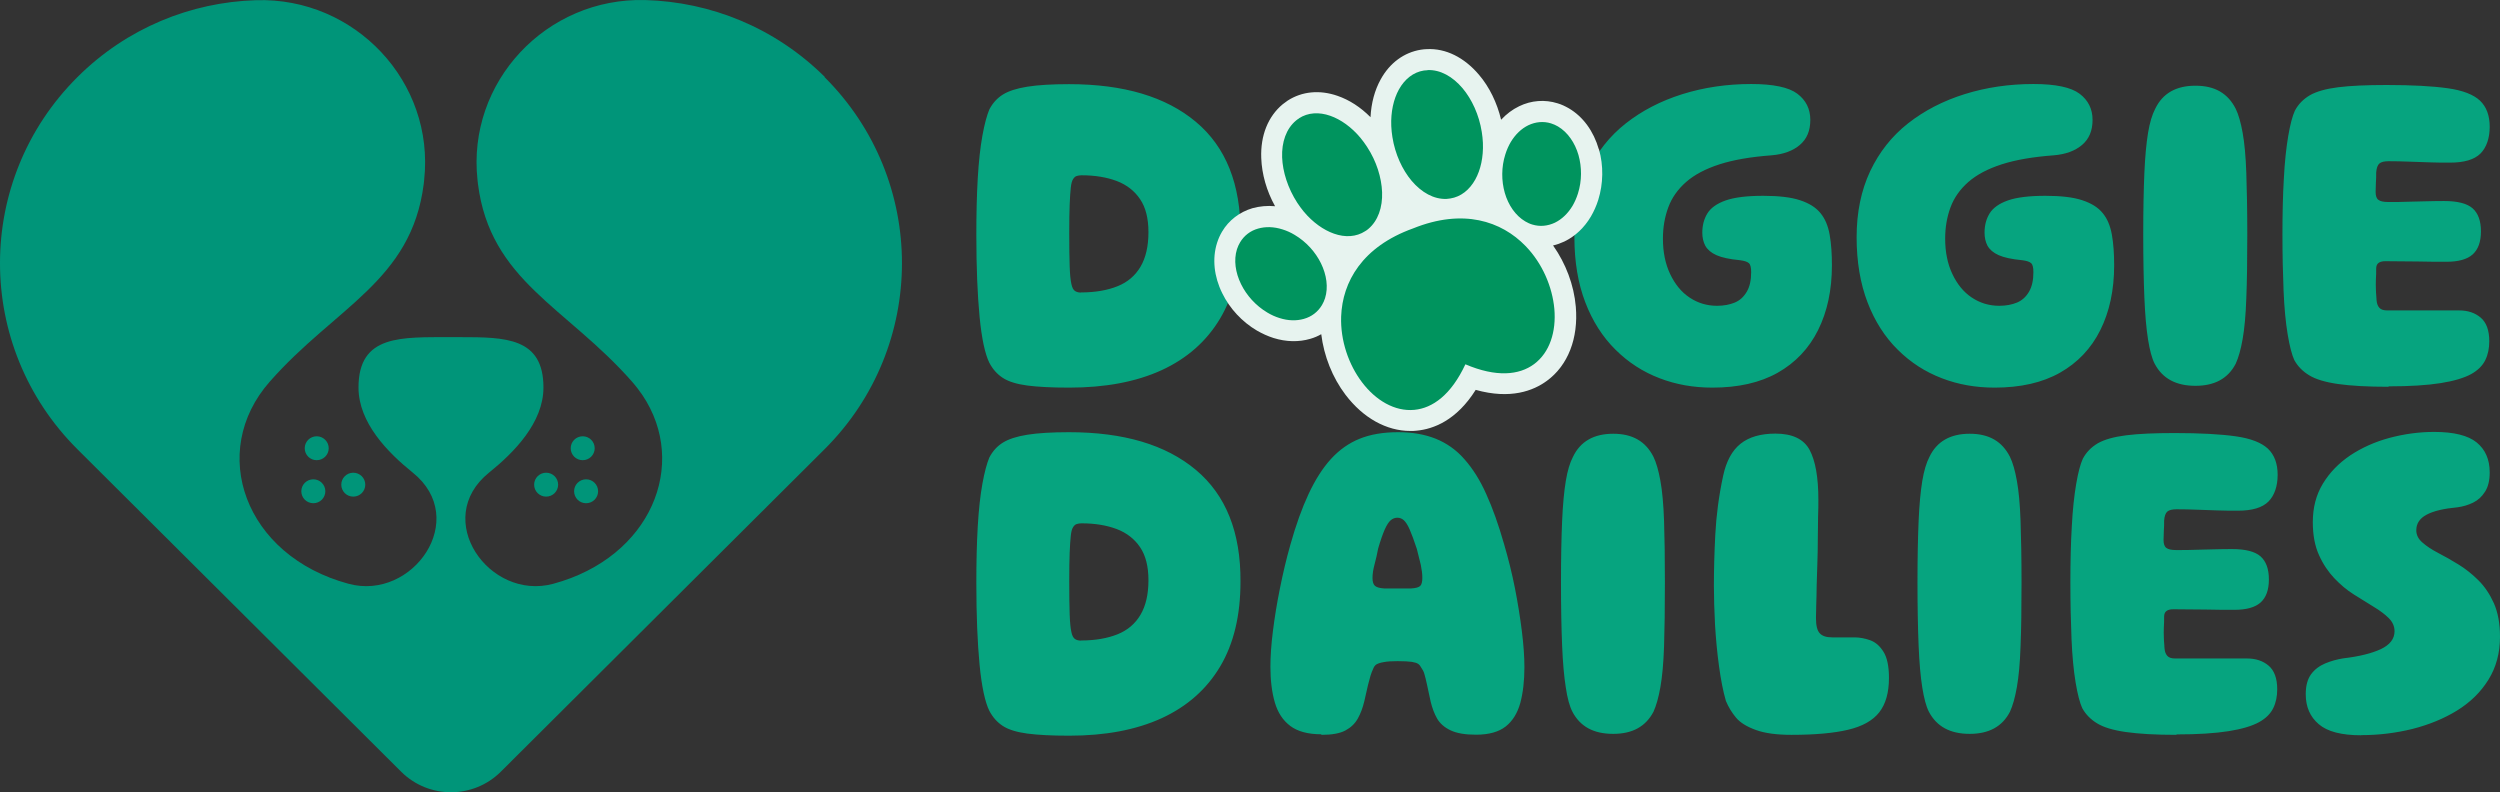
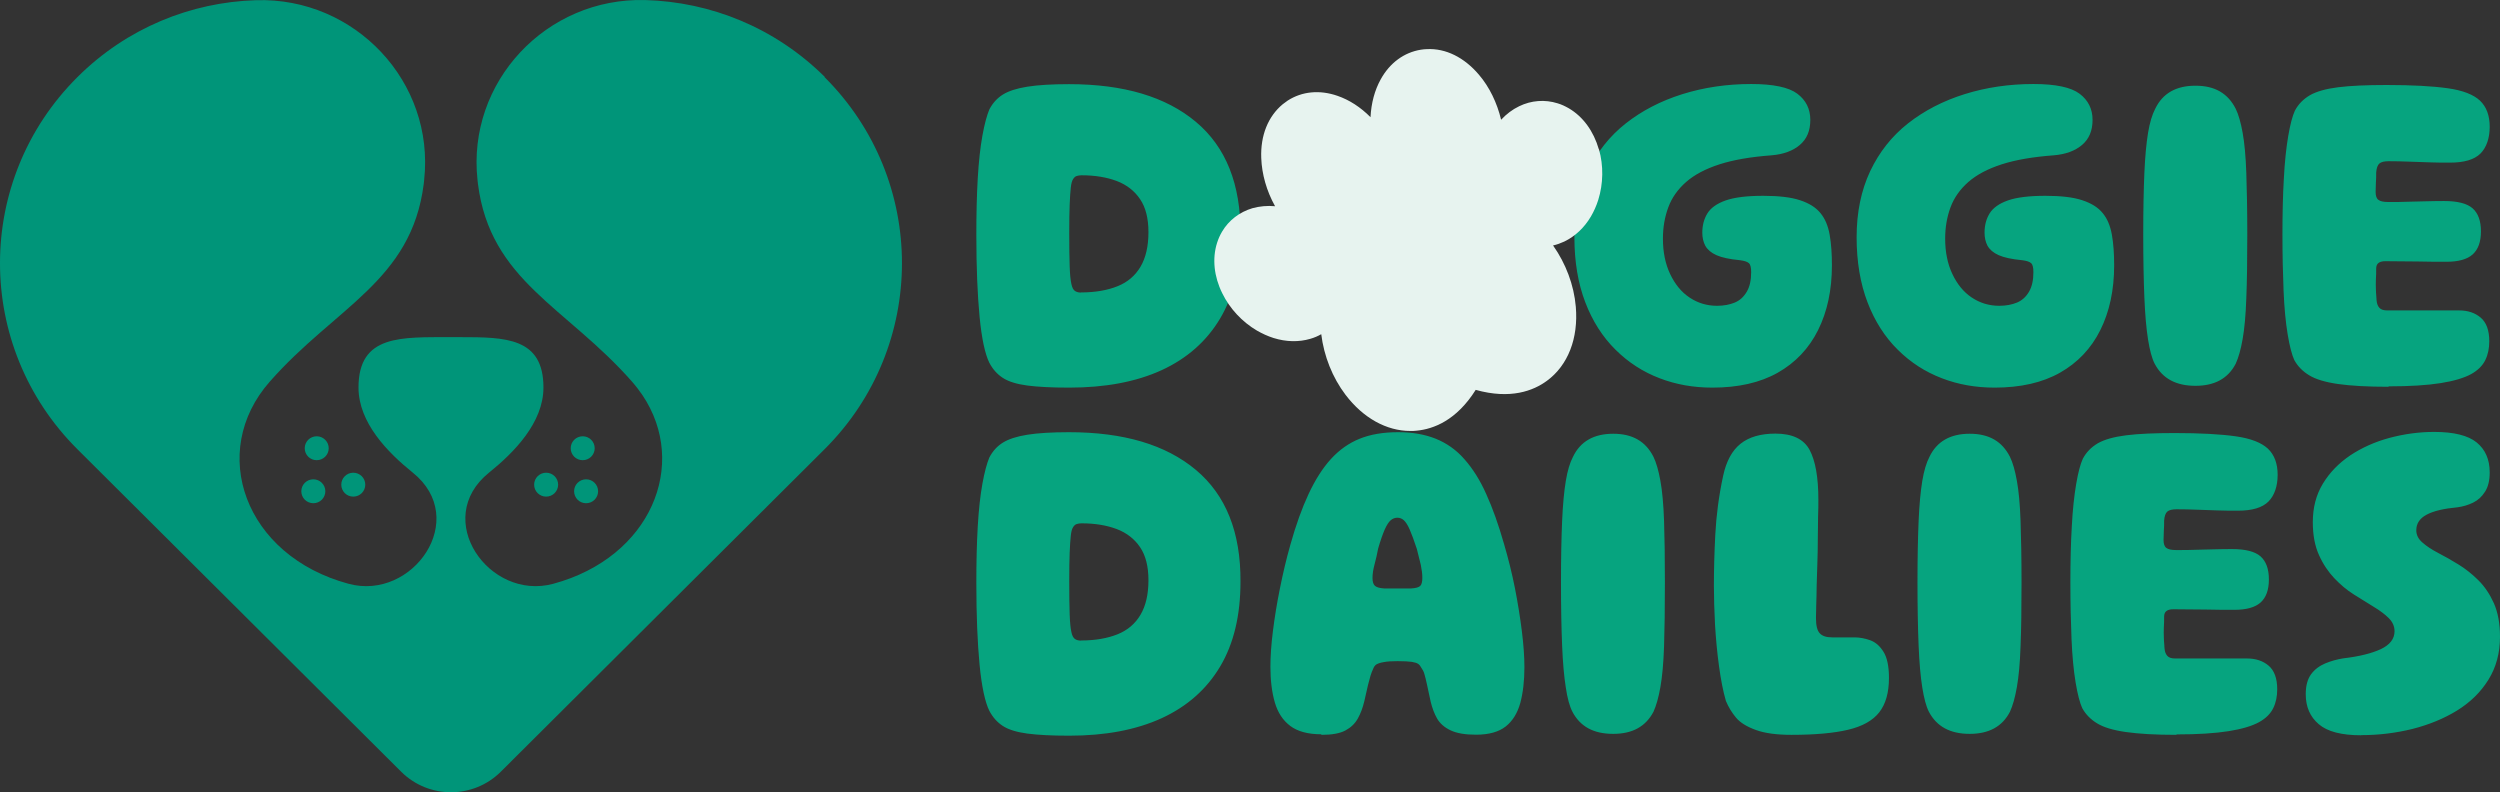
<svg xmlns="http://www.w3.org/2000/svg" width="142" height="45" viewBox="0 0 142 45">
  <rect x="0" y="0" width="142" height="45" fill="#333333" stroke="none" />
  <g fill="none" fill-rule="evenodd">
    <g fill-rule="nonzero">
      <path fill="#009579" d="M46.835,4.381 C52.697,10.22 52.697,19.677 46.835,25.516 L28.447,43.832 C26.883,45.389 24.349,45.389 22.785,43.832 L4.397,25.516 C-1.466,19.677 -1.466,10.22 4.397,4.381 L4.397,4.381 C7.203,1.585 10.852,0.123 14.541,0.011 C20.163,-0.164 24.701,4.652 24.092,10.22 C24.084,10.292 24.076,10.371 24.068,10.451 C23.37,15.963 19.056,17.433 15.319,21.682 C11.814,25.66 13.875,31.563 19.802,33.16 C23.442,34.143 26.722,29.478 23.442,26.842 C22.023,25.7 20.363,24.014 20.363,22.01 C20.363,18.99 22.801,19.158 25.616,19.15 L25.616,19.15 C25.792,19.15 25.969,19.15 26.137,19.15 C28.719,19.15 30.868,19.174 30.868,22.01 C30.868,24.006 29.2,25.7 27.781,26.842 C24.501,29.478 27.781,34.143 31.422,33.16 C36.979,31.659 39.128,26.371 36.49,22.441 C36.313,22.185 36.121,21.93 35.896,21.674 C32.159,17.425 27.845,15.955 27.147,10.443 C27.139,10.371 27.131,10.3 27.123,10.228 C26.514,4.66 31.029,-0.148 36.65,0.003 C40.355,0.107 44.02,1.561 46.851,4.373 L46.851,4.373 L46.835,4.381 Z M17.989,26.139 C18.366,26.139 18.671,25.836 18.671,25.46 C18.671,25.085 18.366,24.781 17.989,24.781 C17.612,24.781 17.308,25.085 17.308,25.46 C17.308,25.836 17.612,26.139 17.989,26.139 Z M20.066,28.208 C20.443,28.208 20.748,27.904 20.748,27.529 C20.748,27.154 20.443,26.85 20.066,26.85 C19.689,26.85 19.385,27.154 19.385,27.529 C19.385,27.904 19.689,28.208 20.066,28.208 Z M17.797,28.583 C18.174,28.583 18.479,28.28 18.479,27.904 C18.479,27.529 18.174,27.225 17.797,27.225 C17.42,27.225 17.115,27.529 17.115,27.904 C17.115,28.28 17.42,28.583 17.797,28.583 Z M33.779,25.46 C33.779,25.085 33.475,24.781 33.098,24.781 C32.721,24.781 32.416,25.085 32.416,25.46 C32.416,25.836 32.721,26.139 33.098,26.139 C33.475,26.139 33.779,25.836 33.779,25.46 Z M31.702,27.529 C31.702,27.154 31.398,26.85 31.021,26.85 C30.644,26.85 30.339,27.154 30.339,27.529 C30.339,27.904 30.644,28.208 31.021,28.208 C31.398,28.208 31.702,27.904 31.702,27.529 Z M33.972,27.904 C33.972,27.529 33.667,27.225 33.29,27.225 C32.913,27.225 32.609,27.529 32.609,27.904 C32.609,28.28 32.913,28.583 33.29,28.583 C33.667,28.583 33.972,28.28 33.972,27.904 Z" />
      <path fill="#06A47F" d="M5.269 17.245C4.29 17.245 3.496 17.205 2.895 17.126 2.294 17.046 1.828 16.902 1.508 16.694 1.187 16.487.93 16.199.738 15.832.497 15.344.305 14.474.184 13.22.064 11.966 0 10.416 0 8.571 0 7.389.024 6.318.08 5.36.136 4.401.225 3.594.345 2.931.465 2.268.601 1.773.738 1.446.93 1.078 1.187.799 1.508.599 1.828.399 2.294.248 2.895.152 3.496.056 4.29.008 5.269.008 8.364.008 10.762.719 12.47 2.149 14.178 3.578 15.02 5.695 15.004 8.499 15.004 10.416 14.619 12.021 13.849 13.315 13.08 14.609 11.965 15.592 10.521 16.255 9.07 16.918 7.322 17.245 5.277 17.245L5.269 17.245ZM5.95 11.838C6.752 11.838 7.442 11.718 8.019 11.486 8.597 11.255 9.03 10.879 9.326 10.376 9.623 9.873 9.776 9.218 9.776 8.419 9.776 7.62 9.615 7.005 9.302 6.542 8.99 6.079 8.549 5.727 7.979 5.511 7.41 5.296 6.744 5.184 5.974 5.184 5.87 5.184 5.782 5.2 5.702 5.224 5.622 5.248 5.549 5.312 5.493 5.408 5.429 5.503 5.389 5.663 5.365 5.887 5.341 6.111 5.317 6.438 5.301 6.853 5.285 7.269 5.277 7.804 5.277 8.451 5.277 9.25 5.285 9.881 5.301 10.344 5.317 10.807 5.349 11.143 5.397 11.35 5.437 11.558 5.509 11.694 5.606 11.758 5.702 11.822 5.822 11.846 5.958 11.846L5.95 11.838ZM41.805 17.245C40.738 17.245 39.736 17.07 38.805 16.71 37.867 16.351 37.033 15.816 36.303 15.089 35.574 14.37 34.996 13.467 34.587 12.397 34.178 11.327 33.97 10.096 33.97 8.699 33.97 7.301 34.226 6.039 34.74 4.952 35.253 3.866 35.975 2.955 36.889 2.237 37.803 1.518 38.878.959 40.105.575 41.332.192 42.631 0 44.01 0 45.269 0 46.143.184 46.632.551 47.121.919 47.37 1.414 47.37 2.037 47.37 2.66 47.17 3.123 46.777 3.459 46.384 3.794 45.846 3.994 45.165 4.05 43.994 4.138 43.008 4.305 42.214 4.561 41.42 4.817 40.786 5.152 40.313 5.567 39.84 5.983 39.503 6.462 39.303 7.005 39.102 7.548 38.998 8.139 38.998 8.778 38.998 9.545 39.134 10.216 39.407 10.791 39.68 11.366 40.04 11.814 40.506 12.125 40.971 12.437 41.492 12.597 42.069 12.597 42.454 12.597 42.791 12.533 43.08 12.413 43.368 12.293 43.593 12.085 43.761 11.798 43.93 11.51 44.01 11.143 44.01 10.687 44.01 10.424 43.97 10.256 43.882 10.176 43.793 10.096 43.625 10.04 43.384 10.009 42.791 9.953 42.342 9.857 42.037 9.721 41.733 9.585 41.524 9.401 41.404 9.186 41.291 8.97 41.235 8.723 41.235 8.443 41.235 8.028 41.332 7.66 41.524 7.349 41.716 7.037 42.061 6.79 42.559 6.614 43.056 6.438 43.769 6.35 44.692 6.35 45.566 6.35 46.263 6.43 46.777 6.598 47.29 6.766 47.683 7.005 47.947 7.333 48.212 7.652 48.381 8.068 48.469 8.563 48.557 9.058 48.597 9.641 48.597 10.296 48.597 11.71 48.332 12.932 47.811 13.978 47.29 15.025 46.52 15.832 45.518 16.399 44.515 16.966 43.272 17.245 41.805 17.245L41.805 17.245ZM57.835 17.245C56.769 17.245 55.766 17.07 54.836 16.71 53.898 16.351 53.064 15.816 52.334 15.089 51.604 14.37 51.027 13.467 50.618 12.397 50.209 11.327 50 10.096 50 8.699 50 7.301 50.257 6.039 50.77 4.952 51.284 3.866 52.005 2.955 52.919 2.237 53.834 1.518 54.908.959 56.135.575 57.362.192 58.661 0 60.041 0 61.3 0 62.174.184 62.663.551 63.152.919 63.401 1.414 63.401 2.037 63.401 2.66 63.2 3.123 62.807 3.459 62.414 3.794 61.877 3.994 61.195 4.05 60.025 4.138 59.038 4.305 58.244 4.561 57.45 4.817 56.817 5.152 56.344 5.567 55.871 5.983 55.534 6.462 55.333 7.005 55.133 7.548 55.029 8.139 55.029 8.778 55.029 9.545 55.165 10.216 55.438 10.791 55.71 11.366 56.071 11.814 56.536 12.125 57.001 12.437 57.523 12.597 58.1 12.597 58.485 12.597 58.822 12.533 59.11 12.413 59.399 12.293 59.624 12.085 59.792 11.798 59.96 11.51 60.041 11.143 60.041 10.687 60.041 10.424 60.001 10.256 59.912 10.176 59.824 10.096 59.656 10.04 59.415 10.009 58.822 9.953 58.373 9.857 58.068 9.721 57.763 9.585 57.555 9.401 57.434 9.186 57.322 8.97 57.266 8.723 57.266 8.443 57.266 8.028 57.362 7.66 57.555 7.349 57.747 7.037 58.092 6.79 58.589 6.614 59.086 6.438 59.8 6.35 60.722 6.35 61.596 6.35 62.294 6.43 62.807 6.598 63.321 6.766 63.713 7.005 63.978 7.333 64.243 7.652 64.411 8.068 64.499 8.563 64.588 9.058 64.628 9.641 64.628 10.296 64.628 11.71 64.363 12.932 63.842 13.978 63.321 15.025 62.551 15.832 61.548 16.399 60.546 16.966 59.303 17.245 57.835 17.245L57.835 17.245ZM69.239 17.142C68.14 17.142 67.37 16.726 66.929 15.887 66.769 15.576 66.649 15.113 66.552 14.506 66.456 13.899 66.384 13.108 66.344 12.125 66.304 11.151 66.28 9.961 66.28 8.547 66.28 7.133 66.304 5.991 66.344 5.056 66.384 4.122 66.456 3.371 66.552 2.78 66.649 2.197 66.785 1.741 66.961 1.406 67.378.535 68.14.096 69.247.096 70.353.096 71.091.535 71.532 1.406 71.693 1.733 71.821 2.189 71.925 2.764 72.029 3.339 72.102 4.098 72.134 5.04 72.166 5.983 72.19 7.149 72.19 8.539 72.19 10.001 72.174 11.215 72.134 12.173 72.102 13.132 72.029 13.899 71.925 14.49 71.821 15.081 71.693 15.536 71.532 15.887 71.099 16.726 70.337 17.142 69.247 17.142L69.239 17.142ZM80.209 17.197C79.022 17.197 78.06 17.142 77.338 17.038 76.609 16.934 76.063 16.766 75.702 16.542 75.333 16.319 75.053 16.031 74.86 15.68 74.724 15.384 74.596 14.897 74.483 14.218 74.371 13.539 74.291 12.716 74.251 11.75 74.211 10.783 74.187 9.713 74.187 8.547 74.187 7.381 74.211 6.302 74.267 5.36 74.315 4.417 74.403 3.618 74.515 2.955 74.628 2.292 74.756 1.813 74.892 1.518 75.085 1.15 75.366.863 75.742.639 76.119.423 76.657.272 77.354.184 78.052.096 78.974.056 80.105.056 81.556.056 82.711.12 83.569.24 84.427.359 85.037.599 85.406.943 85.775 1.294 85.959 1.789 85.959 2.428 85.959 3.067 85.783 3.594 85.438 3.946 85.085 4.297 84.508 4.465 83.706 4.465 83.305 4.465 82.912 4.465 82.527 4.449 82.142 4.441 81.757 4.425 81.372 4.409 80.987 4.393 80.602 4.385 80.217 4.385 79.977 4.385 79.8 4.425 79.696 4.513 79.592 4.601 79.528 4.777 79.511 5.032 79.511 5.224 79.511 5.408 79.495 5.591 79.487 5.775 79.479 5.951 79.479 6.127 79.479 6.35 79.528 6.502 79.64 6.582 79.744 6.662 79.929 6.702 80.193 6.702 80.626 6.702 81.011 6.702 81.332 6.686 81.653 6.678 81.981 6.67 82.302 6.662 82.623 6.654 82.976 6.646 83.361 6.646 84.131 6.646 84.668 6.782 84.989 7.061 85.301 7.341 85.462 7.772 85.462 8.371 85.462 8.97 85.301 9.401 84.989 9.681 84.676 9.961 84.179 10.096 83.497 10.096 83.008 10.096 82.463 10.096 81.869 10.08 81.276 10.072 80.666 10.064 80.033 10.064 79.68 10.064 79.511 10.2 79.511 10.48 79.511 10.687 79.511 10.895 79.495 11.095 79.487 11.295 79.487 11.478 79.495 11.646 79.495 11.814 79.511 11.958 79.52 12.077 79.52 12.197 79.536 12.277 79.536 12.309 79.552 12.485 79.608 12.621 79.696 12.716 79.784 12.812 79.929 12.86 80.137 12.86L84.227 12.86C84.716 12.86 85.125 12.996 85.446 13.268 85.767 13.539 85.935 13.986 85.935 14.609 85.935 15.009 85.863 15.368 85.71 15.68 85.558 15.991 85.293 16.263 84.9 16.479 84.508 16.694 83.93 16.87 83.168 16.99 82.406 17.11 81.428 17.173 80.217 17.173L80.209 17.197ZM5.269 37.015C4.29 37.015 3.496 36.975 2.895 36.895 2.294 36.815 1.828 36.671 1.508 36.464 1.187 36.256.93 35.968.738 35.601.497 35.114.305 34.243.184 32.989.064 31.735 0 30.185 0 28.34 0 27.158.024 26.088.08 25.129.136 24.171.225 23.364.345 22.701.465 22.038.601 21.543.738 21.215.93 20.848 1.187 20.568 1.508 20.369 1.828 20.169 2.294 20.017 2.895 19.921 3.496 19.825 4.29 19.777 5.269 19.777 8.364 19.777 10.762 20.488 12.47 21.918 14.178 23.348 15.02 25.465 15.004 28.268 15.004 30.185 14.619 31.791 13.849 33.085 13.08 34.379 11.965 35.361 10.521 36.024 9.07 36.687 7.322 37.015 5.277 37.015L5.269 37.015ZM5.95 31.607C6.752 31.607 7.442 31.487 8.019 31.256 8.597 31.024 9.03 30.649 9.326 30.145 9.623 29.642 9.776 28.987 9.776 28.188 9.776 27.39 9.615 26.775 9.302 26.311 8.99 25.848 8.549 25.497 7.979 25.281 7.41 25.065 6.744 24.953 5.974 24.953 5.87 24.953 5.782 24.969 5.702 24.993 5.622 25.017 5.549 25.081 5.493 25.177 5.429 25.273 5.389 25.433 5.365 25.656 5.341 25.88 5.317 26.208 5.301 26.623 5.285 27.038 5.277 27.573 5.277 28.22 5.277 29.019 5.285 29.65 5.301 30.113 5.317 30.577 5.349 30.912 5.397 31.12 5.437 31.328 5.509 31.463 5.606 31.527 5.702 31.591 5.822 31.615 5.958 31.615L5.95 31.607ZM19.591 36.935C18.837 36.935 18.252 36.775 17.835 36.464 17.418 36.152 17.121 35.705 16.953 35.122 16.784 34.539 16.704 33.86 16.704 33.101 16.704 32.494 16.752 31.807 16.849 31.048 16.945 30.289 17.073 29.49 17.242 28.66 17.41 27.821 17.602 26.998 17.835 26.176 18.148 25.057 18.493 24.099 18.869 23.292 19.246 22.485 19.671 21.814 20.145 21.295 20.618 20.776 21.163 20.393 21.78 20.145 22.398 19.897 23.12 19.777 23.946 19.777 24.772 19.777 25.461 19.897 26.087 20.145 26.704 20.393 27.258 20.776 27.723 21.311 28.196 21.846 28.613 22.501 28.966 23.3 29.327 24.091 29.663 25.041 29.976 26.136 30.217 26.958 30.425 27.789 30.594 28.644 30.762 29.498 30.89 30.313 30.987 31.088 31.083 31.863 31.131 32.542 31.131 33.117 31.131 33.9 31.051 34.579 30.898 35.154 30.738 35.729 30.465 36.176 30.072 36.488 29.679 36.799 29.118 36.959 28.38 36.959 27.771 36.959 27.29 36.879 26.937 36.711 26.584 36.544 26.335 36.32 26.175 36.048 26.015 35.769 25.894 35.449 25.806 35.082 25.718 34.682 25.646 34.363 25.598 34.115 25.542 33.868 25.501 33.676 25.453 33.524 25.413 33.372 25.349 33.261 25.285 33.173 25.229 33.069 25.173 32.989 25.1 32.941 25.028 32.885 24.908 32.853 24.732 32.821 24.555 32.797 24.291 32.781 23.922 32.781 23.593 32.781 23.328 32.797 23.136 32.837 22.943 32.869 22.807 32.917 22.727 32.965 22.647 33.013 22.582 33.101 22.534 33.229 22.478 33.348 22.43 33.476 22.39 33.604 22.35 33.732 22.302 33.916 22.246 34.139 22.197 34.363 22.125 34.674 22.037 35.058 21.949 35.425 21.829 35.753 21.668 36.04 21.508 36.328 21.275 36.552 20.962 36.719 20.65 36.887 20.193 36.967 19.599 36.967L19.591 36.935ZM23.97 28.652 24.699 28.652C24.964 28.636 25.133 28.588 25.213 28.508 25.293 28.428 25.333 28.276 25.333 28.053 25.333 27.829 25.301 27.581 25.245 27.31 25.181 27.038 25.108 26.743 25.02 26.407 24.86 25.92 24.724 25.553 24.611 25.297 24.499 25.041 24.387 24.874 24.282 24.778 24.178 24.682 24.05 24.634 23.914 24.634 23.777 24.634 23.649 24.682 23.537 24.778 23.424 24.874 23.312 25.049 23.2 25.297 23.088 25.553 22.959 25.912 22.823 26.383 22.767 26.679 22.703 26.974 22.622 27.27 22.542 27.565 22.502 27.829 22.502 28.053 22.502 28.276 22.55 28.428 22.647 28.508 22.743 28.588 22.911 28.636 23.16 28.652L23.978 28.652 23.97 28.652ZM36.167 36.911C35.06 36.911 34.299 36.496 33.858 35.657 33.697 35.345 33.569 34.882 33.481 34.275 33.384 33.668 33.312 32.877 33.272 31.895 33.232 30.92 33.208 29.73 33.208 28.316 33.208 26.902 33.232 25.76 33.272 24.826 33.312 23.891 33.384 23.14 33.481 22.549 33.577 21.966 33.713 21.511 33.89 21.175 34.307 20.305 35.068 19.865 36.175 19.865 37.282 19.865 38.02 20.305 38.461 21.175 38.621 21.503 38.749 21.958 38.854 22.533 38.958 23.108 39.03 23.867 39.062 24.81 39.094 25.752 39.11 26.918 39.11 28.308 39.11 29.77 39.094 30.984 39.062 31.943 39.03 32.901 38.958 33.668 38.854 34.259 38.749 34.85 38.621 35.305 38.461 35.657 38.02 36.496 37.266 36.911 36.175 36.911L36.167 36.911ZM46.296 36.967C45.47 36.967 44.804 36.879 44.291 36.695 43.777 36.512 43.393 36.28 43.152 35.992 42.911 35.705 42.719 35.385 42.575 35.042 42.414 34.483 42.286 33.82 42.182 33.053 42.077 32.286 42.005 31.503 41.957 30.705 41.917 29.906 41.893 29.171 41.893 28.508 41.893 27.637 41.917 26.663 41.973 25.584 42.029 24.506 42.174 23.388 42.422 22.238 42.599 21.423 42.927 20.816 43.409 20.432 43.89 20.049 44.547 19.857 45.389 19.857 46.352 19.857 47.001 20.169 47.33 20.784 47.659 21.399 47.827 22.341 47.827 23.596 47.827 23.859 47.827 24.187 47.811 24.586 47.803 24.985 47.795 25.409 47.795 25.856 47.795 26.303 47.787 26.751 47.771 27.198 47.755 27.645 47.739 28.077 47.731 28.476 47.731 28.875 47.715 29.235 47.707 29.562 47.699 29.882 47.691 30.145 47.691 30.329 47.691 30.768 47.763 31.056 47.915 31.208 48.06 31.36 48.292 31.431 48.613 31.431L49.872 31.431C50.169 31.431 50.466 31.487 50.762 31.591 51.059 31.695 51.316 31.911 51.524 32.246 51.733 32.574 51.837 33.077 51.837 33.732 51.837 34.571 51.652 35.218 51.284 35.689 50.915 36.16 50.321 36.488 49.511 36.679 48.701 36.871 47.627 36.967 46.296 36.967L46.296 36.967ZM56.416 36.911C55.317 36.911 54.547 36.496 54.106 35.657 53.946 35.345 53.826 34.882 53.729 34.275 53.633 33.668 53.561 32.877 53.521 31.895 53.481 30.92 53.457 29.73 53.457 28.316 53.457 26.902 53.481 25.76 53.521 24.826 53.561 23.891 53.633 23.14 53.729 22.549 53.826 21.966 53.962 21.511 54.138 21.175 54.555 20.305 55.317 19.865 56.424 19.865 57.531 19.865 58.268 20.305 58.709 21.175 58.87 21.503 58.998 21.958 59.102 22.533 59.207 23.108 59.279 23.867 59.311 24.81 59.343 25.752 59.367 26.918 59.367 28.308 59.367 29.77 59.351 30.984 59.311 31.943 59.279 32.901 59.207 33.668 59.102 34.259 58.998 34.85 58.87 35.305 58.709 35.657 58.276 36.496 57.515 36.911 56.424 36.911L56.416 36.911ZM68.164 36.967C66.977 36.967 66.015 36.911 65.293 36.807 64.563 36.703 64.018 36.536 63.657 36.312 63.288 36.088 63.008 35.801 62.815 35.449 62.679 35.154 62.551 34.666 62.438 33.988 62.326 33.309 62.246 32.486 62.206 31.519 62.166 30.553 62.142 29.482 62.142 28.316 62.142 27.15 62.166 26.072 62.222 25.129 62.27 24.187 62.358 23.388 62.47 22.725 62.583 22.062 62.711 21.583 62.847 21.287 63.04 20.92 63.321 20.632 63.697 20.408 64.074 20.193 64.612 20.041 65.309 19.953 66.007 19.865 66.929 19.825 68.06 19.825 69.511 19.825 70.666 19.889 71.524 20.009 72.382 20.129 72.992 20.369 73.361 20.712 73.73 21.063 73.914 21.559 73.914 22.198 73.914 22.837 73.738 23.364 73.393 23.715 73.04 24.067 72.463 24.235 71.661 24.235 71.26 24.235 70.867 24.235 70.482 24.219 70.097 24.211 69.712 24.195 69.327 24.179 68.942 24.163 68.557 24.155 68.172 24.155 67.932 24.155 67.755 24.195 67.651 24.282 67.547 24.37 67.483 24.546 67.466 24.802 67.466 24.993 67.466 25.177 67.45 25.361 67.442 25.545 67.434 25.72 67.434 25.896 67.434 26.12 67.483 26.271 67.595 26.351 67.699 26.431 67.883 26.471 68.148 26.471 68.581 26.471 68.966 26.471 69.287 26.455 69.608 26.447 69.936 26.439 70.257 26.431 70.578 26.423 70.931 26.415 71.316 26.415 72.086 26.415 72.623 26.551 72.944 26.831 73.256 27.11 73.417 27.541 73.417 28.141 73.417 28.74 73.256 29.171 72.944 29.451 72.631 29.73 72.134 29.866 71.452 29.866 70.963 29.866 70.418 29.866 69.824 29.85 69.231 29.842 68.621 29.834 67.988 29.834 67.635 29.834 67.466 29.97 67.466 30.249 67.466 30.457 67.466 30.665 67.45 30.864 67.442 31.064 67.442 31.248 67.45 31.415 67.45 31.583 67.466 31.727 67.475 31.847 67.475 31.967 67.491 32.047 67.491 32.078 67.507 32.254 67.563 32.39 67.651 32.486 67.739 32.582 67.883 32.63 68.092 32.63L72.182 32.63C72.671 32.63 73.08 32.765 73.401 33.037 73.722 33.309 73.89 33.756 73.89 34.379 73.89 34.778 73.818 35.138 73.665 35.449 73.513 35.761 73.248 36.032 72.855 36.248 72.463 36.464 71.885 36.639 71.123 36.759 70.361 36.879 69.383 36.943 68.172 36.943L68.164 36.967ZM78.661 36.991C77.539 36.991 76.737 36.783 76.248 36.36 75.758 35.944 75.51 35.377 75.51 34.658 75.51 34.171 75.614 33.796 75.815 33.524 76.015 33.253 76.28 33.053 76.617 32.909 76.945 32.773 77.29 32.678 77.643 32.622 78.533 32.518 79.247 32.342 79.768 32.102 80.289 31.855 80.554 31.519 80.554 31.08 80.554 30.8 80.442 30.553 80.225 30.337 80.009 30.121 79.72 29.906 79.375 29.698 79.03 29.49 78.653 29.251 78.244 28.995 77.835 28.74 77.475 28.428 77.13 28.069 76.793 27.709 76.496 27.278 76.264 26.759 76.031 26.247 75.911 25.624 75.911 24.89 75.911 24.051 76.103 23.324 76.488 22.693 76.873 22.062 77.386 21.535 78.036 21.095 78.686 20.664 79.423 20.329 80.249 20.105 81.083 19.881 81.933 19.761 82.807 19.761 83.922 19.761 84.732 19.961 85.221 20.361 85.71 20.76 85.959 21.327 85.959 22.062 85.959 22.517 85.871 22.885 85.694 23.156 85.518 23.436 85.293 23.643 85.013 23.779 84.732 23.915 84.435 24.003 84.123 24.043 83.353 24.115 82.775 24.251 82.382 24.458 81.989 24.666 81.789 24.961 81.789 25.345 81.789 25.608 81.901 25.84 82.134 26.04 82.358 26.239 82.655 26.439 83.024 26.631 83.393 26.823 83.778 27.038 84.179 27.286 84.58 27.533 84.957 27.829 85.317 28.188 85.678 28.548 85.967 28.979 86.2 29.498 86.424 30.01 86.544 30.641 86.544 31.392 86.544 32.318 86.328 33.125 85.887 33.836 85.446 34.547 84.852 35.122 84.107 35.585 83.353 36.048 82.511 36.392 81.572 36.631 80.634 36.863 79.672 36.983 78.669 36.983L78.661 36.991Z" transform="translate(55.456 4.772)" />
    </g>
    <path fill="#E7F3EF" fill-rule="nonzero" d="M90.813,8.478 C90.516,7.448 89.915,6.625 89.113,6.154 C88.904,6.034 88.688,5.93 88.463,5.866 C87.749,5.643 86.979,5.699 86.29,6.034 C85.905,6.218 85.56,6.481 85.263,6.801 C85.031,5.834 84.598,4.94 84.004,4.245 C83.17,3.262 82.12,2.735 81.045,2.791 L81.045,2.791 C80.933,2.791 80.821,2.807 80.708,2.823 C79.754,2.975 78.936,3.574 78.423,4.509 C78.078,5.132 77.886,5.858 77.845,6.657 C77.284,6.09 76.643,5.675 75.969,5.443 C74.959,5.092 73.956,5.187 73.138,5.715 L73.138,5.715 C73.042,5.779 72.946,5.85 72.857,5.922 C72.031,6.609 71.59,7.688 71.639,8.974 C71.671,9.892 71.943,10.851 72.424,11.713 C71.983,11.673 71.55,11.713 71.141,11.825 C70.412,12.041 69.794,12.512 69.417,13.151 C69.297,13.351 69.201,13.567 69.128,13.798 C68.848,14.685 68.952,15.707 69.425,16.658 C69.85,17.528 70.548,18.279 71.39,18.775 C71.695,18.95 72.007,19.094 72.336,19.198 C73.05,19.422 73.772,19.437 74.421,19.246 C74.646,19.182 74.854,19.094 75.047,18.982 C75.199,20.22 75.68,21.442 76.426,22.425 C77.428,23.743 78.752,24.478 80.107,24.478 C80.227,24.478 80.348,24.478 80.46,24.462 C81.422,24.374 82.729,23.879 83.82,22.145 C85.793,22.696 87.092,22.201 87.87,21.626 C89.065,20.747 89.658,19.214 89.506,17.425 C89.401,16.187 88.936,14.964 88.214,13.942 C88.431,13.894 88.648,13.814 88.856,13.718 C89.465,13.423 89.987,12.936 90.364,12.297 C90.532,12.009 90.676,11.689 90.781,11.354 C91.069,10.427 91.085,9.405 90.821,8.478 L90.813,8.478 Z" />
-     <path fill="#00945E" d="M83.234,20.692 C82.425,22.425 81.374,23.184 80.331,23.28 C79.225,23.383 78.142,22.744 77.364,21.714 C76.611,20.723 76.129,19.358 76.177,17.976 C76.25,16.011 77.372,14.014 80.259,12.975 C83.106,11.825 85.279,12.56 86.651,13.974 C87.613,14.964 88.174,16.298 88.287,17.544 C88.399,18.83 88.03,20.021 87.132,20.684 C86.29,21.307 84.991,21.442 83.234,20.692 L83.234,20.692 L83.234,20.692 Z M70.259,14.158 C70.307,14.014 70.363,13.886 70.436,13.766 C70.668,13.375 71.029,13.103 71.462,12.983 C71.879,12.864 72.352,12.872 72.849,13.031 C73.082,13.103 73.315,13.207 73.539,13.343 C74.197,13.734 74.718,14.317 75.031,14.956 C75.351,15.611 75.456,16.322 75.263,16.937 C75.215,17.081 75.159,17.209 75.087,17.329 C74.854,17.72 74.493,17.992 74.06,18.112 C73.643,18.231 73.17,18.223 72.673,18.064 C72.44,17.992 72.208,17.888 71.983,17.752 C71.326,17.361 70.805,16.778 70.492,16.139 C70.171,15.484 70.067,14.773 70.259,14.158 L70.259,14.158 Z M73.78,6.721 C74.293,6.386 74.926,6.354 75.56,6.577 C76.153,6.785 76.763,7.216 77.276,7.831 C77.404,7.991 77.533,8.159 77.645,8.335 C78.19,9.165 78.471,10.092 78.503,10.915 C78.535,11.777 78.271,12.544 77.717,13.007 C77.661,13.055 77.605,13.095 77.549,13.127 C77.036,13.463 76.402,13.495 75.768,13.271 C75.175,13.063 74.566,12.632 74.052,12.017 C73.924,11.857 73.796,11.689 73.683,11.514 C73.146,10.683 72.857,9.756 72.825,8.942 C72.793,8.071 73.058,7.312 73.611,6.849 C73.667,6.801 73.724,6.761 73.78,6.729 L73.78,6.729 L73.78,6.721 Z M89.658,8.806 C89.85,9.485 89.858,10.268 89.626,10.995 C89.546,11.25 89.441,11.482 89.321,11.689 C89.056,12.129 88.712,12.456 88.319,12.648 C87.91,12.84 87.469,12.888 87.028,12.752 C86.891,12.712 86.763,12.648 86.635,12.576 C86.081,12.249 85.672,11.65 85.472,10.955 C85.279,10.276 85.271,9.493 85.504,8.766 C85.584,8.51 85.688,8.279 85.809,8.071 C86.073,7.632 86.418,7.304 86.811,7.113 C87.22,6.921 87.661,6.873 88.102,7.009 C88.239,7.049 88.367,7.113 88.495,7.184 C89.048,7.512 89.457,8.111 89.658,8.806 L89.658,8.806 Z M81.085,3.981 C81.807,3.949 82.513,4.349 83.074,5.012 C83.603,5.643 84.012,6.521 84.165,7.496 C84.197,7.704 84.221,7.911 84.229,8.119 C84.261,8.926 84.101,9.645 83.796,10.196 C83.467,10.787 82.978,11.178 82.376,11.274 C82.312,11.282 82.24,11.29 82.168,11.298 C81.446,11.33 80.74,10.931 80.179,10.268 C79.65,9.637 79.241,8.758 79.088,7.783 C79.056,7.576 79.032,7.368 79.024,7.16 C78.992,6.362 79.153,5.635 79.457,5.084 C79.786,4.493 80.275,4.101 80.877,4.005 C80.941,3.997 81.013,3.989 81.085,3.989 L81.085,3.989 L81.085,3.981 Z" />
  </g>
</svg>